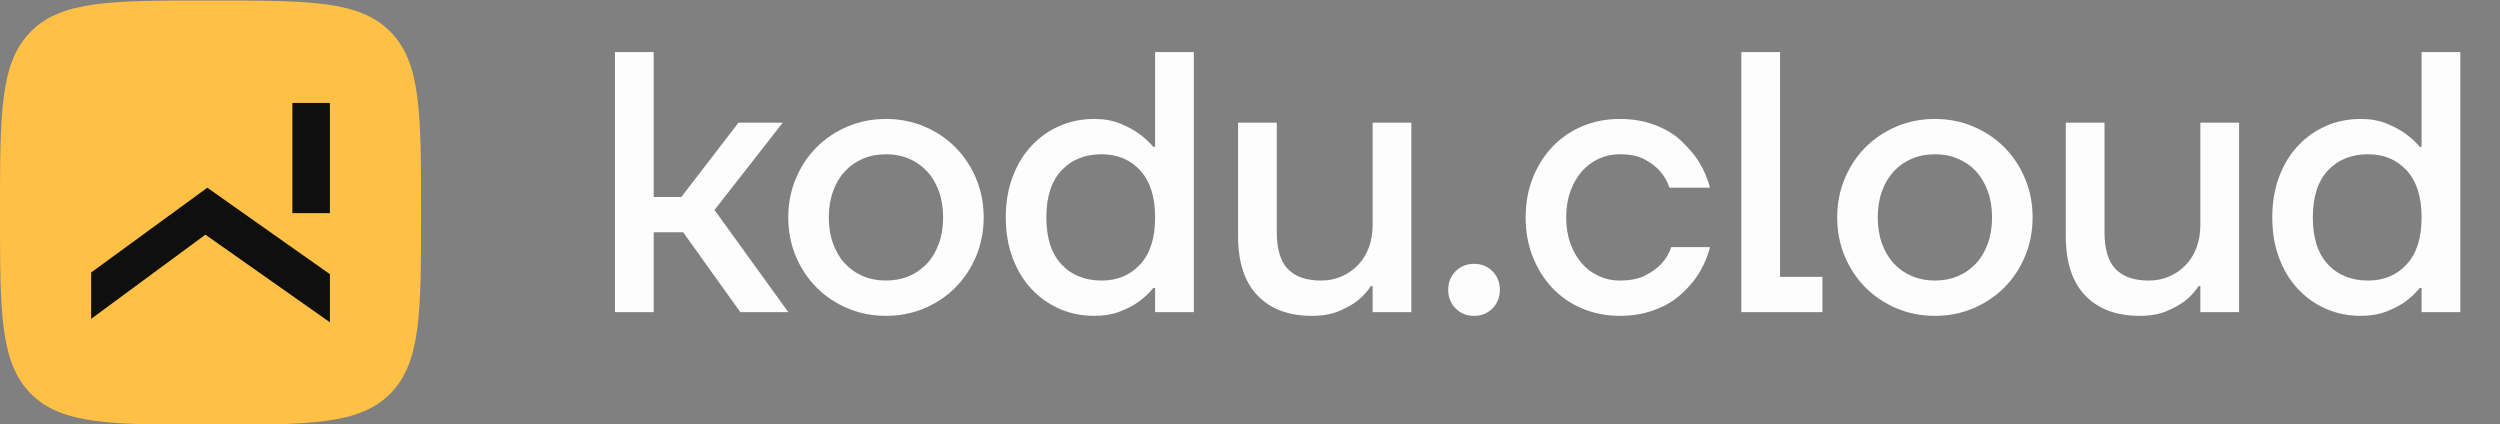
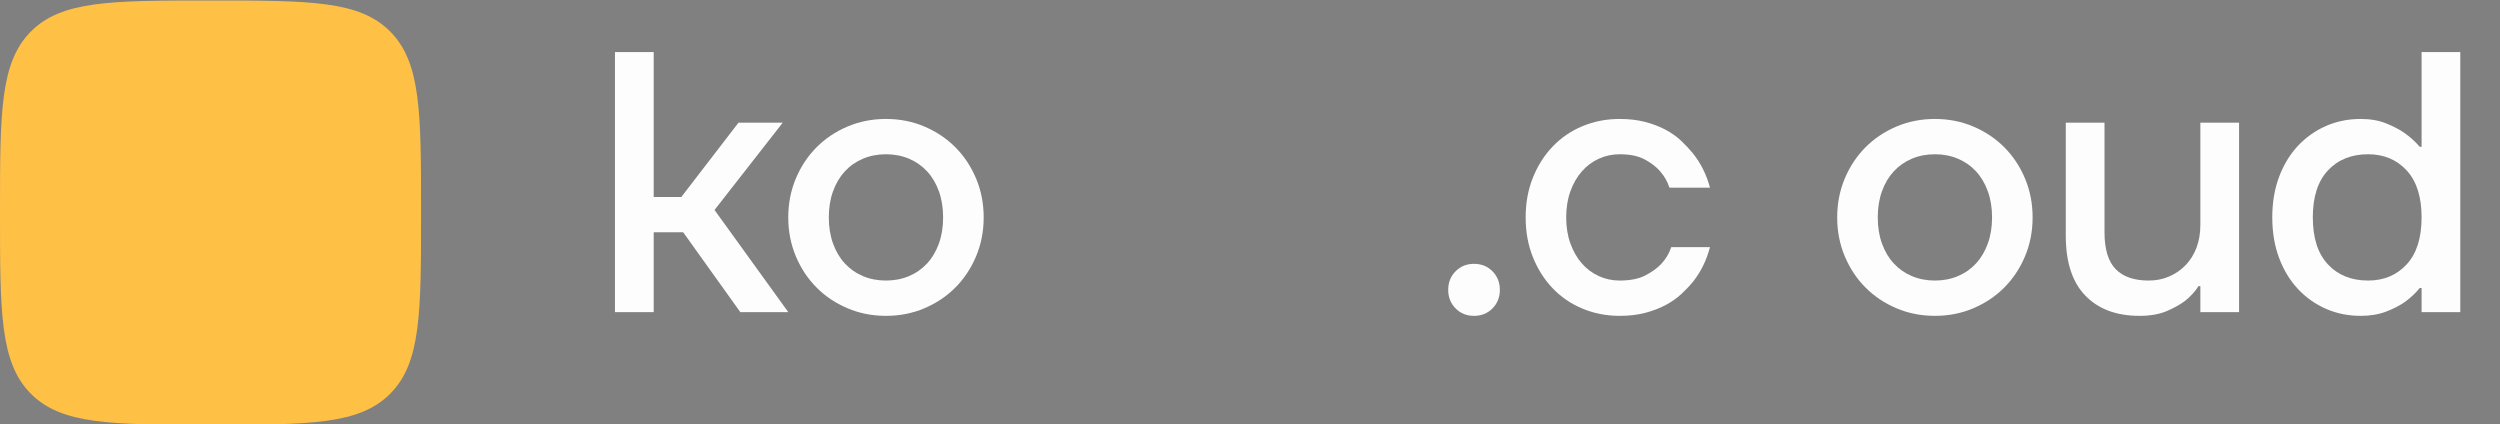
<svg xmlns="http://www.w3.org/2000/svg" width="165" height="28" viewBox="0 0 165 28" fill="none">
  <rect x="0" y="0" width="165" height="28" fill="#808080" stroke="none" />
  <g clip-path="url(#clip0_1_652)">
    <path d="M0 14.033C0 7.434 0 4.134 2.035 2.084C4.07 0.033 7.345 0.033 13.895 0.033C20.445 0.033 23.72 0.033 25.755 2.084C27.79 4.134 27.79 7.434 27.79 14.033C27.79 20.633 27.79 23.933 25.755 25.983C23.72 28.033 20.445 28.033 13.895 28.033C7.345 28.033 4.07 28.033 2.035 25.983C0 23.933 0 20.633 0 14.033Z" fill="#FFC046" />
-     <path d="M13.557 15.488L6.016 21.045L6.016 17.983L13.682 12.389L21.774 18.096L21.774 21.272L13.557 15.488Z" fill="#0F0F0F" />
-     <path d="M21.774 6.795H19.297V14.067H21.774V6.795Z" fill="#0F0F0F" />
    <path d="M40.588 3.438H43.144V13H44.968L48.74 8.097H51.66L47.158 13.858L52.026 20.601H48.862L45.09 15.33H43.144V20.601H40.588V3.438Z" fill="#FDFDFD" />
    <path d="M58.474 20.846C57.565 20.846 56.718 20.679 55.931 20.343C55.144 20.008 54.462 19.551 53.887 18.97C53.311 18.391 52.856 17.703 52.524 16.911C52.192 16.118 52.025 15.264 52.025 14.348C52.025 13.433 52.192 12.58 52.524 11.786C52.856 10.994 53.311 10.307 53.887 9.727C54.462 9.147 55.144 8.689 55.931 8.354C56.718 8.019 57.565 7.851 58.474 7.851C59.382 7.851 60.23 8.019 61.017 8.354C61.804 8.689 62.485 9.147 63.061 9.727C63.637 10.307 64.091 10.994 64.424 11.786C64.756 12.58 64.923 13.433 64.923 14.348C64.923 15.264 64.756 16.118 64.424 16.911C64.091 17.703 63.637 18.391 63.061 18.97C62.485 19.551 61.804 20.008 61.017 20.343C60.23 20.679 59.382 20.846 58.474 20.846ZM58.474 18.516C59.025 18.516 59.532 18.419 59.995 18.222C60.457 18.027 60.854 17.748 61.187 17.389C61.52 17.029 61.779 16.592 61.966 16.077C62.152 15.562 62.246 14.986 62.246 14.348C62.246 13.711 62.152 13.135 61.966 12.62C61.779 12.105 61.52 11.668 61.187 11.309C60.854 10.949 60.457 10.671 59.995 10.475C59.532 10.279 59.025 10.181 58.474 10.181C57.922 10.181 57.416 10.279 56.953 10.475C56.491 10.671 56.093 10.949 55.761 11.309C55.428 11.668 55.168 12.105 54.982 12.62C54.795 13.135 54.702 13.711 54.702 14.348C54.702 14.986 54.795 15.562 54.982 16.077C55.168 16.592 55.428 17.029 55.761 17.389C56.093 17.748 56.491 18.027 56.953 18.222C57.416 18.419 57.922 18.516 58.474 18.516Z" fill="#FDFDFD" />
-     <path d="M72.222 20.846C71.395 20.846 70.629 20.691 69.923 20.38C69.217 20.07 68.601 19.632 68.073 19.069C67.546 18.504 67.133 17.822 66.833 17.021C66.532 16.22 66.382 15.33 66.382 14.348C66.382 13.368 66.532 12.477 66.833 11.676C67.133 10.875 67.546 10.192 68.073 9.629C68.601 9.065 69.217 8.628 69.923 8.317C70.629 8.007 71.395 7.851 72.222 7.851C72.855 7.851 73.415 7.949 73.902 8.145C74.388 8.341 74.794 8.554 75.118 8.783C75.508 9.061 75.84 9.363 76.116 9.69H76.238V3.438H78.793V20.601H76.238V19.007H76.116C75.84 19.35 75.508 19.661 75.118 19.939C74.794 20.168 74.388 20.376 73.902 20.564C73.415 20.751 72.855 20.846 72.222 20.846ZM72.709 18.516C73.747 18.516 74.595 18.161 75.252 17.45C75.909 16.739 76.238 15.706 76.238 14.348C76.238 12.992 75.909 11.958 75.252 11.247C74.595 10.536 73.747 10.181 72.709 10.181C71.606 10.181 70.722 10.536 70.057 11.247C69.391 11.958 69.059 12.992 69.059 14.348C69.059 15.706 69.391 16.739 70.057 17.45C70.722 18.161 71.606 18.516 72.709 18.516Z" fill="#FDFDFD" />
-     <path d="M86.579 20.846C85.054 20.846 83.862 20.4 83.002 19.51C82.142 18.619 81.712 17.308 81.712 15.574V8.097H84.268V15.33C84.268 16.441 84.511 17.25 84.998 17.756C85.484 18.263 86.214 18.516 87.188 18.516C87.674 18.516 88.125 18.427 88.538 18.247C88.952 18.067 89.312 17.818 89.621 17.499C89.929 17.181 90.169 16.797 90.339 16.347C90.509 15.897 90.594 15.395 90.594 14.839V8.097H93.149V20.601H90.594V18.884H90.473C90.245 19.244 89.945 19.57 89.573 19.865C89.248 20.11 88.842 20.335 88.356 20.54C87.869 20.743 87.276 20.846 86.579 20.846Z" fill="#FDFDFD" />
    <path d="M97.286 20.846C96.8 20.846 96.394 20.683 96.07 20.355C95.745 20.029 95.582 19.62 95.582 19.13C95.582 18.639 95.745 18.231 96.07 17.904C96.394 17.577 96.8 17.413 97.286 17.413C97.773 17.413 98.178 17.577 98.503 17.904C98.827 18.231 98.99 18.639 98.99 19.13C98.99 19.62 98.827 20.029 98.503 20.355C98.178 20.683 97.773 20.846 97.286 20.846Z" fill="#FDFDFD" />
    <path d="M106.897 20.846C106.021 20.846 105.203 20.686 104.439 20.367C103.677 20.049 103.02 19.599 102.469 19.019C101.917 18.439 101.483 17.752 101.167 16.959C100.85 16.168 100.693 15.297 100.693 14.348C100.693 13.401 100.85 12.53 101.167 11.737C101.483 10.944 101.917 10.258 102.469 9.678C103.02 9.098 103.677 8.648 104.439 8.329C105.203 8.011 106.021 7.851 106.897 7.851C107.514 7.851 108.073 7.916 108.577 8.047C109.079 8.178 109.529 8.35 109.927 8.562C110.324 8.775 110.67 9.02 110.962 9.298C111.254 9.576 111.513 9.854 111.741 10.132C112.259 10.785 112.632 11.537 112.859 12.387H110.183C110.053 11.979 109.842 11.611 109.55 11.284C109.307 11.006 108.974 10.753 108.552 10.524C108.131 10.295 107.579 10.181 106.897 10.181C106.411 10.181 105.952 10.279 105.522 10.475C105.093 10.671 104.72 10.949 104.404 11.309C104.087 11.668 103.836 12.105 103.649 12.62C103.462 13.135 103.369 13.711 103.369 14.348C103.369 14.986 103.462 15.562 103.649 16.077C103.836 16.592 104.087 17.029 104.404 17.389C104.72 17.748 105.093 18.027 105.522 18.222C105.952 18.419 106.411 18.516 106.897 18.516C107.595 18.516 108.163 18.403 108.601 18.173C109.039 17.945 109.388 17.692 109.647 17.413C109.939 17.103 110.159 16.735 110.304 16.31H112.859C112.632 17.177 112.259 17.937 111.741 18.59C111.513 18.868 111.254 19.142 110.962 19.412C110.67 19.681 110.324 19.923 109.927 20.135C109.529 20.347 109.079 20.519 108.577 20.65C108.073 20.78 107.514 20.846 106.897 20.846Z" fill="#FDFDFD" />
-     <path d="M114.928 3.438H117.483V18.272H120.281V20.601H114.928V3.438Z" fill="#FDFDFD" />
    <path d="M127.703 20.846C126.795 20.846 125.947 20.679 125.16 20.343C124.373 20.008 123.692 19.551 123.116 18.97C122.54 18.391 122.086 17.703 121.753 16.911C121.421 16.118 121.255 15.264 121.255 14.348C121.255 13.433 121.421 12.58 121.753 11.786C122.086 10.994 122.54 10.307 123.116 9.727C123.692 9.147 124.373 8.689 125.16 8.354C125.947 8.019 126.795 7.851 127.703 7.851C128.612 7.851 129.459 8.019 130.246 8.354C131.033 8.689 131.714 9.147 132.29 9.727C132.866 10.307 133.321 10.994 133.653 11.786C133.986 12.58 134.152 13.433 134.152 14.348C134.152 15.264 133.986 16.118 133.653 16.911C133.321 17.703 132.866 18.391 132.29 18.97C131.714 19.551 131.033 20.008 130.246 20.343C129.459 20.679 128.612 20.846 127.703 20.846ZM127.703 18.516C128.255 18.516 128.762 18.419 129.225 18.222C129.687 18.027 130.084 17.748 130.416 17.389C130.749 17.029 131.008 16.592 131.195 16.077C131.382 15.562 131.476 14.986 131.476 14.348C131.476 13.711 131.382 13.135 131.195 12.62C131.008 12.105 130.749 11.668 130.416 11.309C130.084 10.949 129.687 10.671 129.225 10.475C128.762 10.279 128.255 10.181 127.703 10.181C127.152 10.181 126.645 10.279 126.183 10.475C125.721 10.671 125.323 10.949 124.99 11.309C124.657 11.668 124.398 12.105 124.211 12.62C124.025 13.135 123.932 13.711 123.932 14.348C123.932 14.986 124.025 15.562 124.211 16.077C124.398 16.592 124.657 17.029 124.99 17.389C125.323 17.748 125.721 18.027 126.183 18.222C126.645 18.419 127.152 18.516 127.703 18.516Z" fill="#FDFDFD" />
    <path d="M141.209 20.846C139.684 20.846 138.491 20.4 137.632 19.51C136.772 18.619 136.342 17.308 136.342 15.574V8.097H138.897V15.33C138.897 16.441 139.141 17.25 139.628 17.756C140.114 18.263 140.844 18.516 141.817 18.516C142.304 18.516 142.755 18.427 143.168 18.247C143.582 18.067 143.942 17.818 144.251 17.499C144.559 17.181 144.799 16.797 144.969 16.347C145.139 15.897 145.224 15.395 145.224 14.839V8.097H147.779V20.601H145.224V18.884H145.102C144.875 19.244 144.575 19.57 144.203 19.865C143.878 20.11 143.472 20.335 142.985 20.54C142.499 20.743 141.906 20.846 141.209 20.846Z" fill="#FDFDFD" />
    <path d="M155.81 20.846C154.982 20.846 154.215 20.691 153.509 20.38C152.805 20.07 152.187 19.632 151.66 19.069C151.133 18.504 150.719 17.822 150.419 17.021C150.119 16.22 149.97 15.33 149.97 14.348C149.97 13.368 150.119 12.477 150.419 11.676C150.719 10.875 151.133 10.192 151.66 9.629C152.187 9.065 152.805 8.628 153.509 8.317C154.215 8.007 154.982 7.851 155.81 7.851C156.442 7.851 157.002 7.949 157.489 8.145C157.976 8.341 158.38 8.554 158.705 8.783C159.094 9.061 159.427 9.363 159.703 9.69H159.825V3.438H162.379V20.601H159.825V19.007H159.703C159.427 19.35 159.094 19.661 158.705 19.939C158.38 20.168 157.976 20.376 157.489 20.564C157.002 20.751 156.442 20.846 155.81 20.846ZM156.296 18.516C157.334 18.516 158.183 18.161 158.839 17.45C159.496 16.739 159.825 15.706 159.825 14.348C159.825 12.992 159.496 11.958 158.839 11.247C158.183 10.536 157.334 10.181 156.296 10.181C155.193 10.181 154.308 10.536 153.644 11.247C152.978 11.958 152.646 12.992 152.646 14.348C152.646 15.706 152.978 16.739 153.644 17.45C154.308 18.161 155.193 18.516 156.296 18.516Z" fill="#FDFDFD" />
  </g>
  <defs>
    <clipPath id="clip0_1_652">
      <rect width="164.706" height="28" fill="white" />
    </clipPath>
  </defs>
</svg>